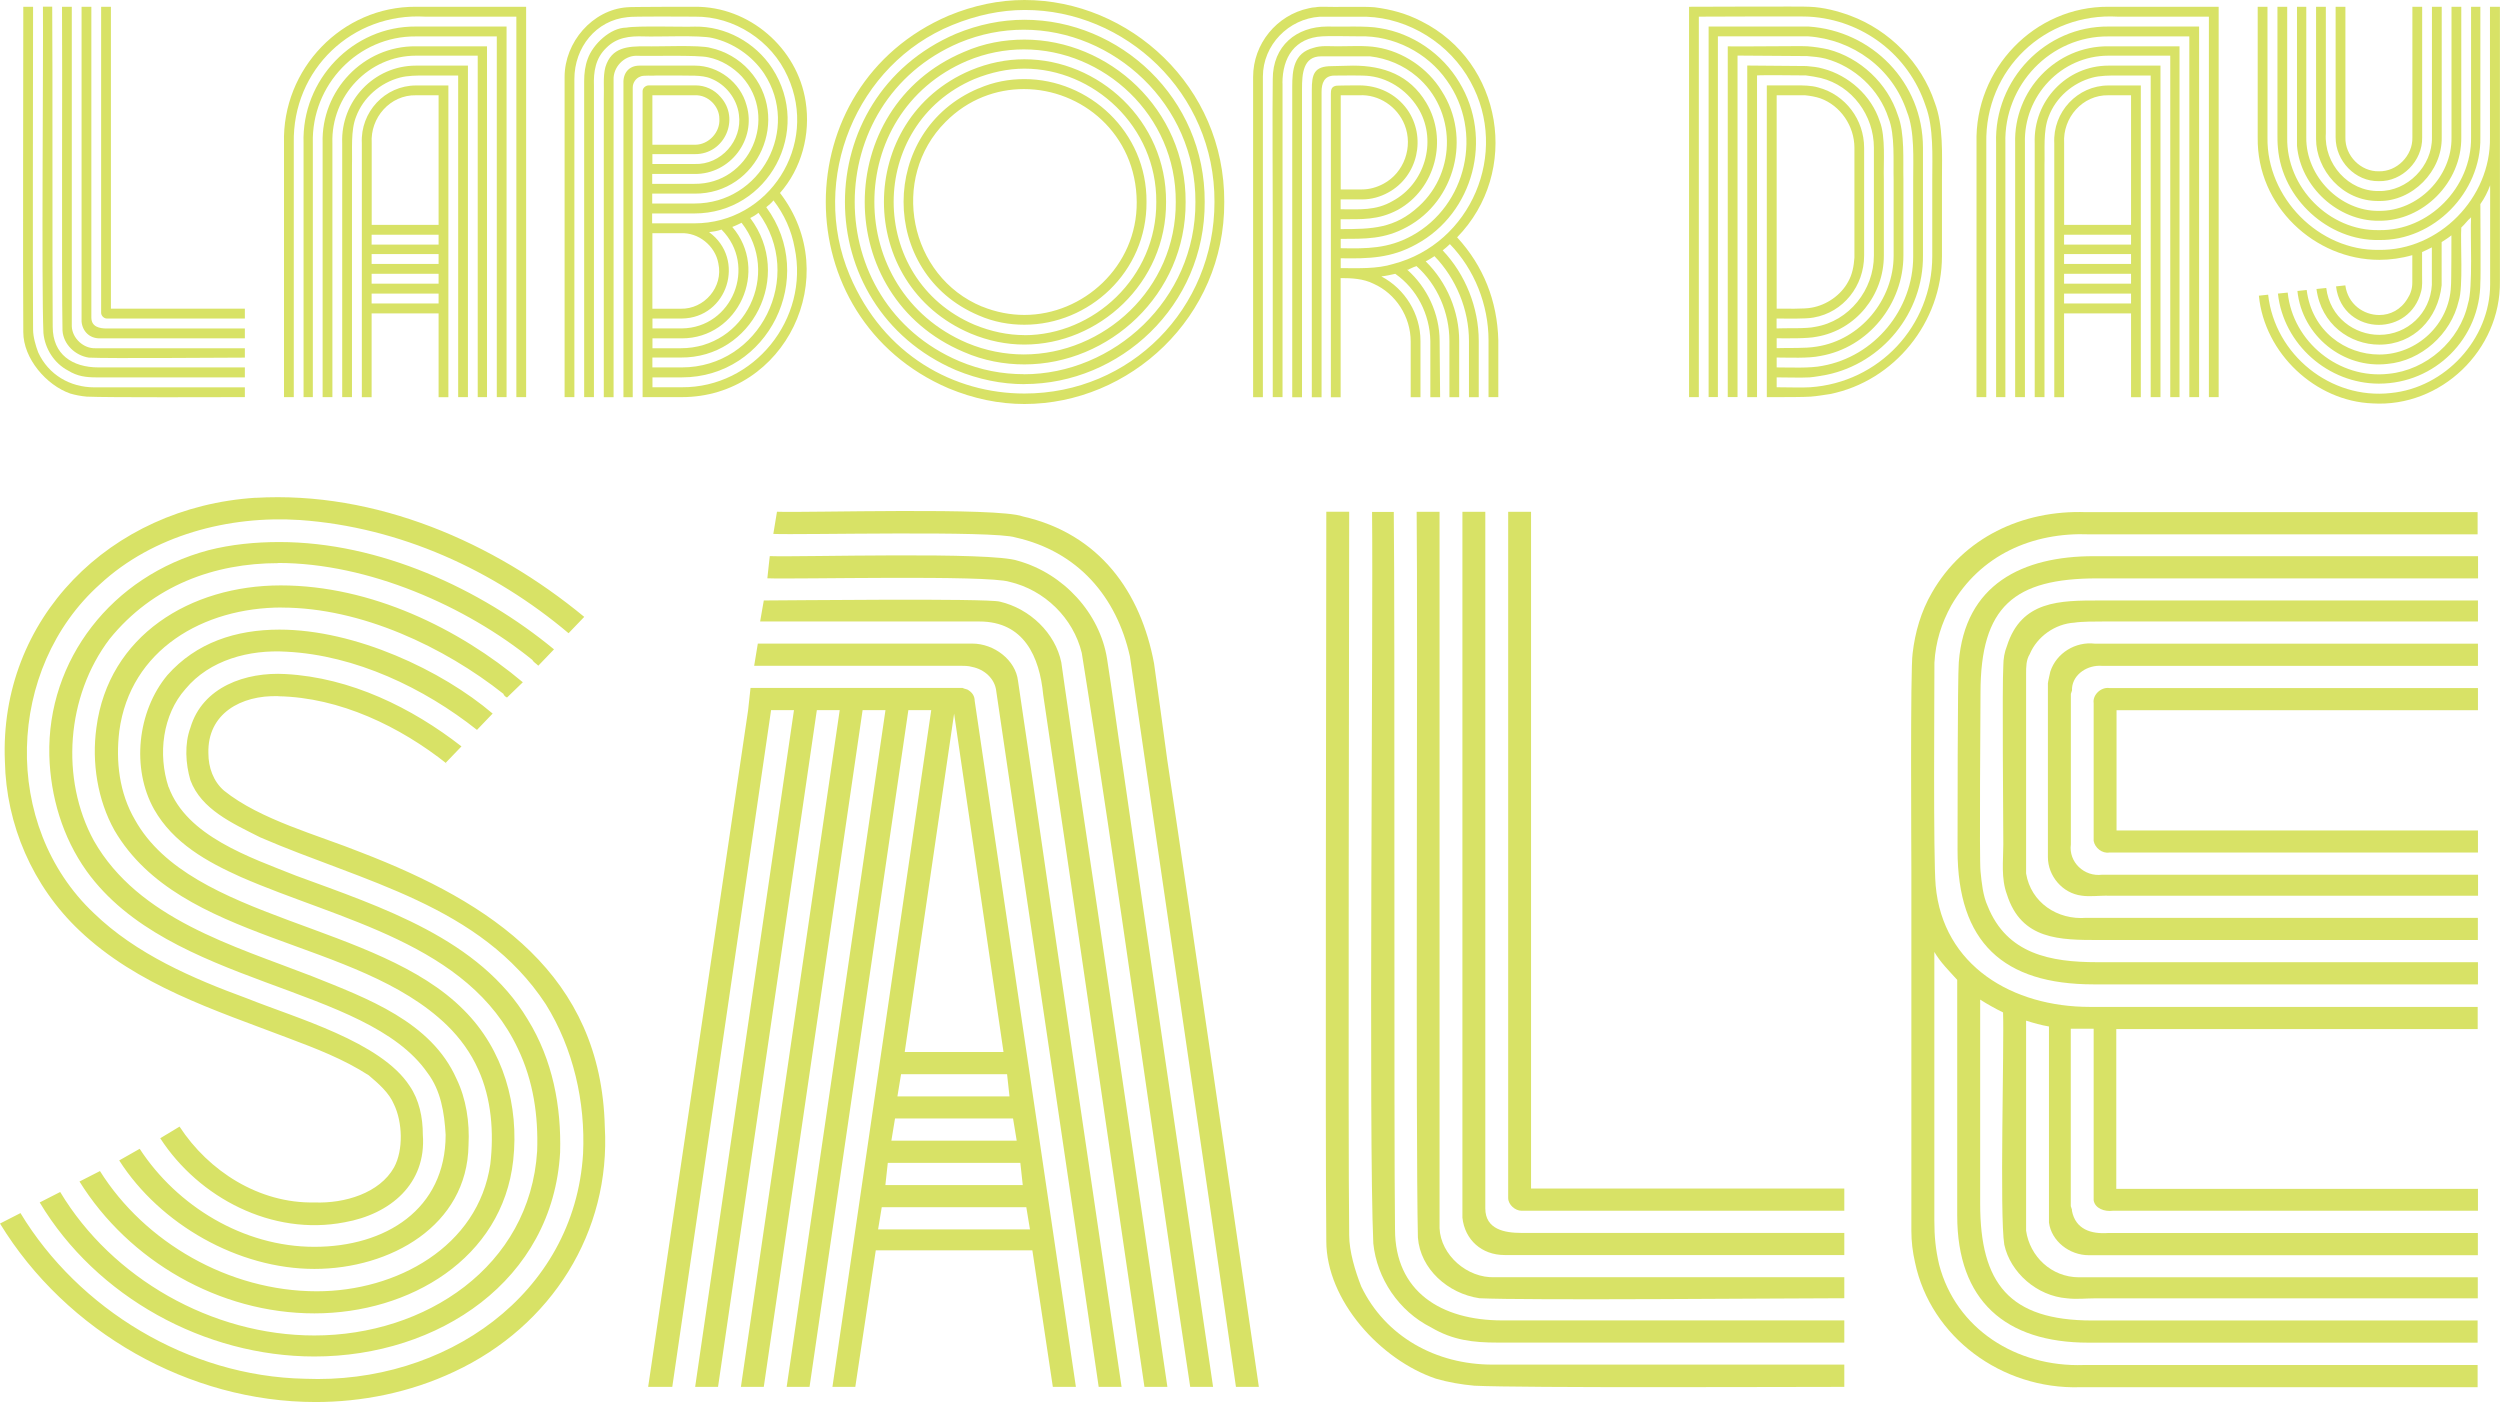
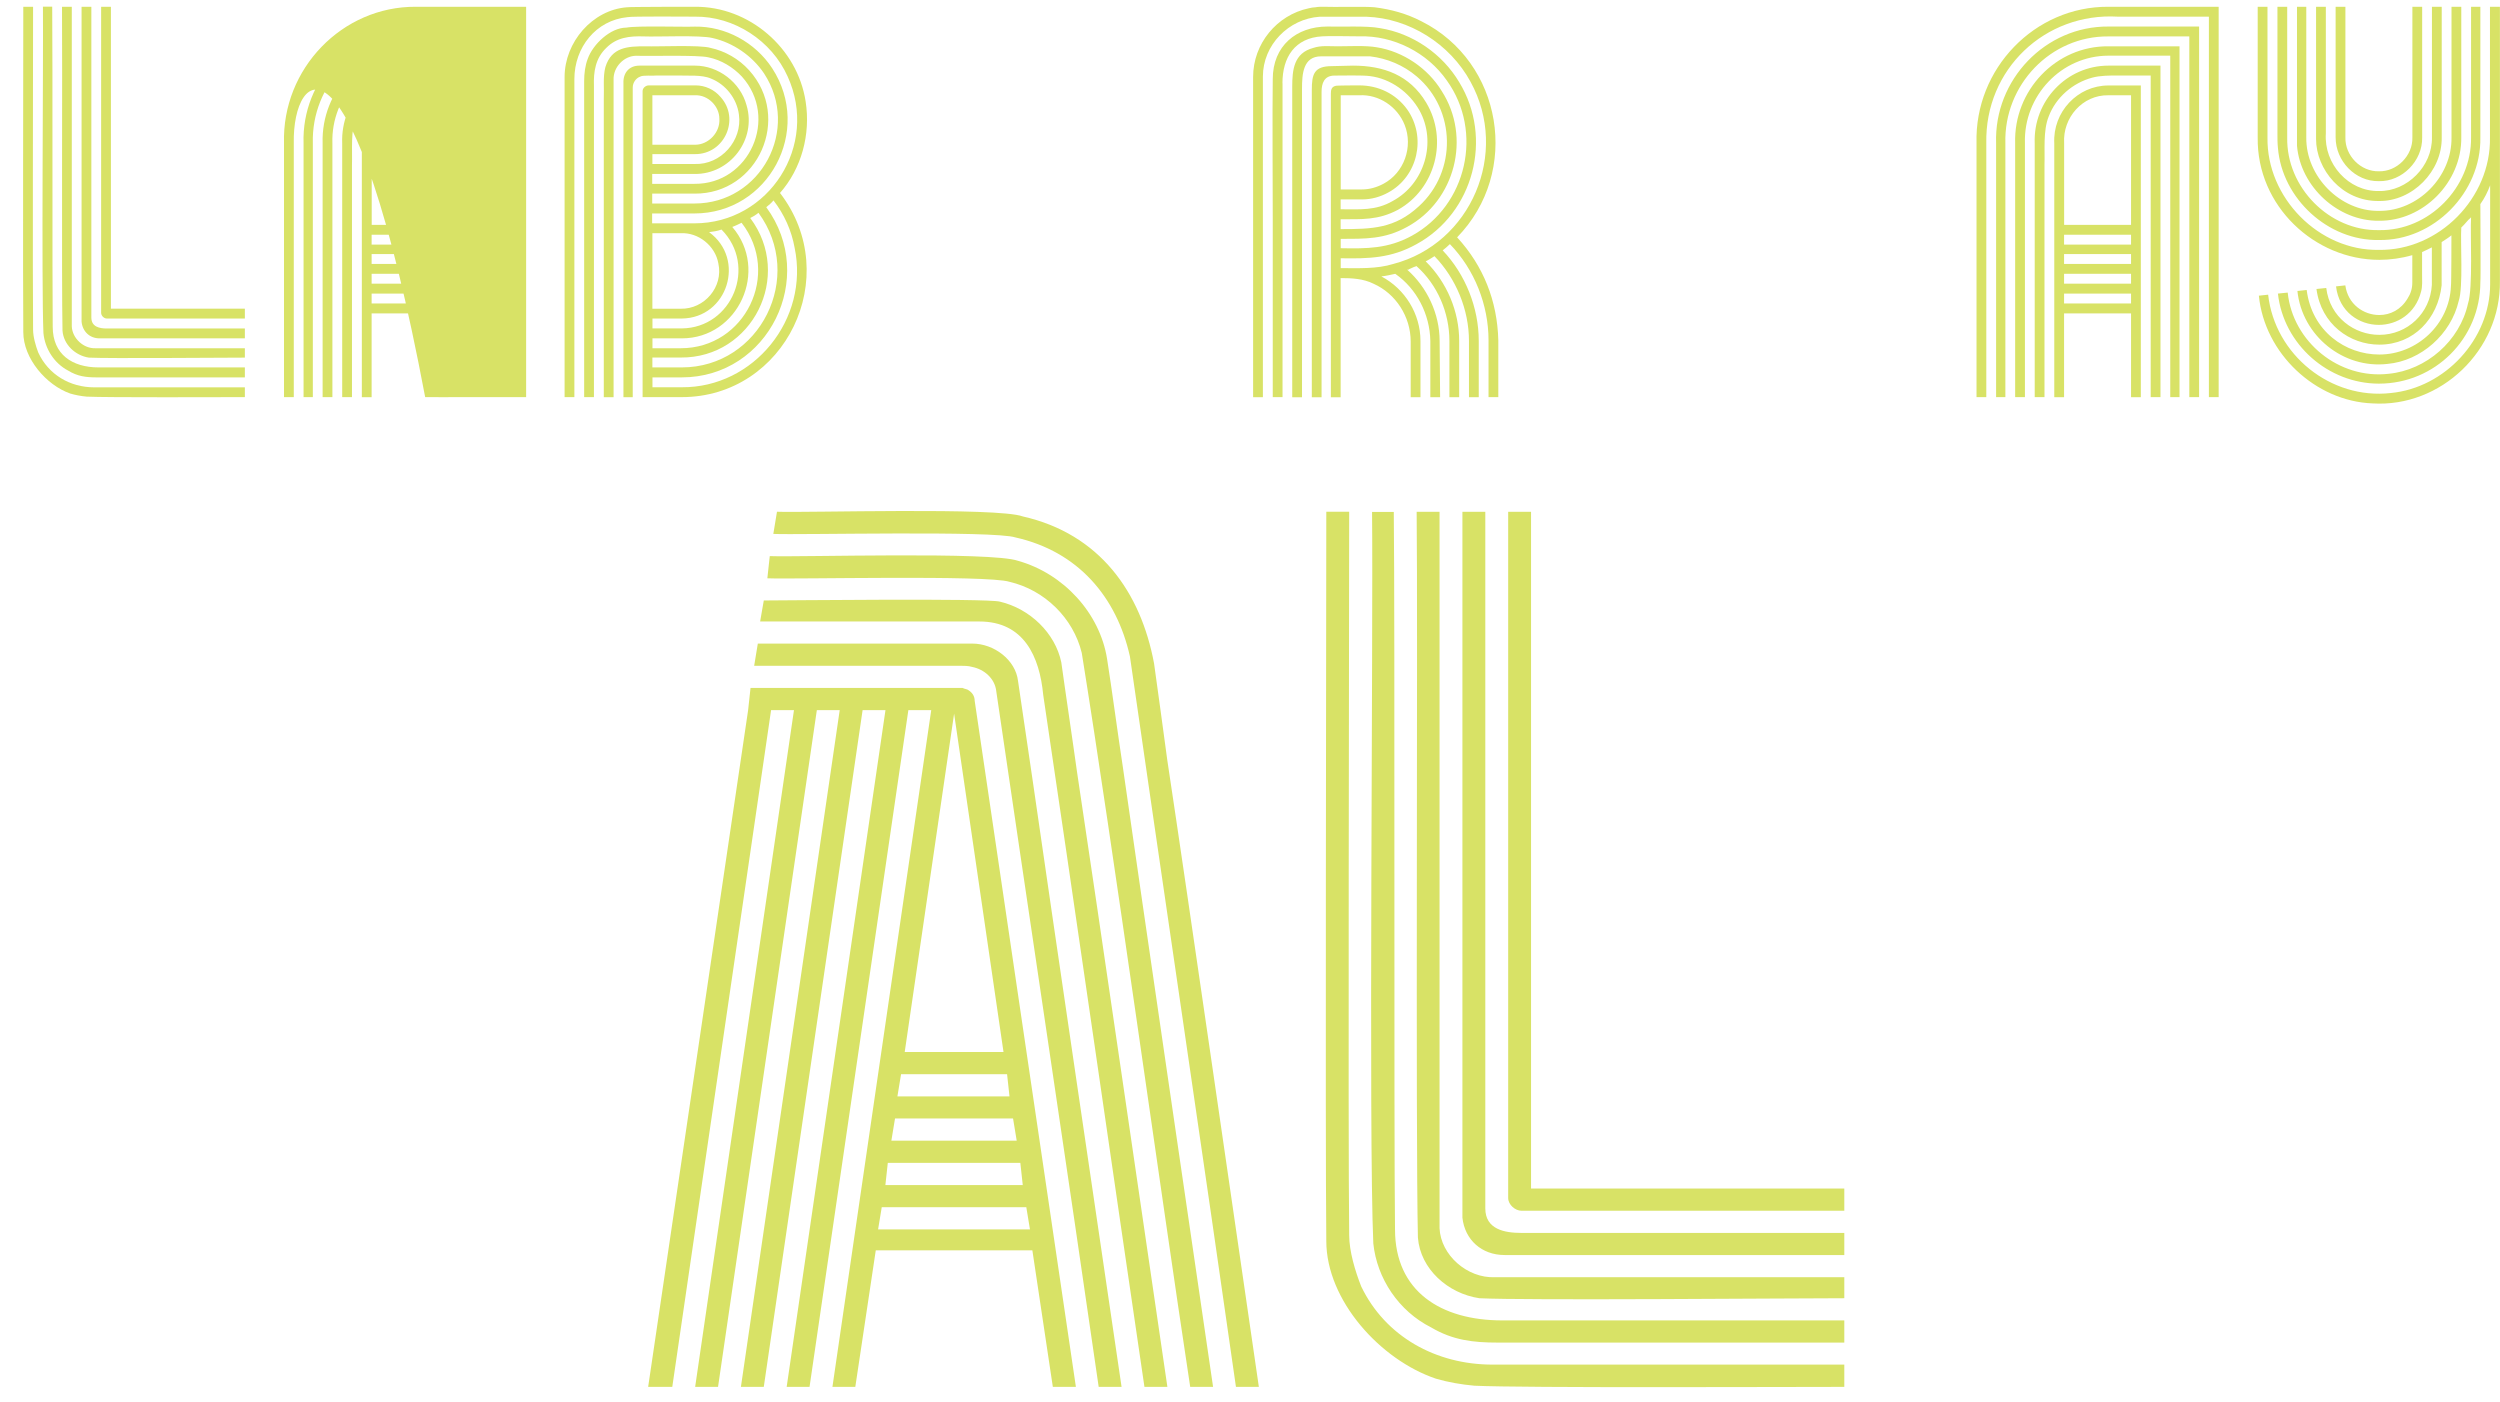
<svg xmlns="http://www.w3.org/2000/svg" fill="none" viewBox="0 0 148 83" height="83" width="148">
  <path fill="#D8E266" d="M14.496 22.926V23.51C13.122 23.51 6.355 23.54 5.133 23.481C4.799 23.451 4.461 23.387 4.156 23.297C2.753 22.807 1.379 21.231 1.379 19.66C1.349 16.855 1.379 3.484 1.379 0.401H1.958C1.958 3.266 1.928 16.889 1.958 19.506C1.958 19.937 2.11 20.463 2.262 20.864C2.871 22.187 4.151 22.931 5.584 22.931H14.491L14.496 22.926ZM14.496 21.756V22.341H5.712C5.103 22.341 4.583 22.281 4.034 21.939C3.209 21.508 2.66 20.646 2.571 19.719C2.449 16.855 2.571 3.543 2.542 0.396H3.091C3.121 3.172 3.091 16.85 3.121 19.348C3.121 20.983 4.279 21.751 5.835 21.751H14.496V21.756ZM14.496 20.616V21.171C13.215 21.171 6.384 21.231 5.256 21.171C4.461 21.047 3.759 20.403 3.7 19.57C3.641 16.83 3.7 3.424 3.671 0.401H4.25V19.323C4.279 20.031 4.951 20.646 5.653 20.616H14.496ZM14.496 19.447V20.031H5.894C5.314 20.031 4.888 19.63 4.829 19.045V0.401H5.408V18.797C5.408 19.352 5.894 19.447 6.32 19.447H14.496ZM14.496 18.272V18.857H6.32C6.168 18.857 5.987 18.703 5.987 18.52V0.401H6.566V18.272H14.496Z" />
-   <path fill="#D8E266" d="M31.147 0.401V23.51H30.568V0.986H25.17C20.871 0.738 17.303 4.098 17.392 8.474V23.51H16.813V8.474C16.69 4.069 20.258 0.372 24.62 0.401H31.147ZM29.989 1.571V23.51H29.41V2.156H24.62C21.205 2.126 18.427 5.02 18.52 8.474V23.51H17.971V8.474C17.848 4.713 20.9 1.541 24.62 1.571H29.989ZM28.831 2.741V23.51H28.281V3.296H24.62C21.843 3.296 19.59 5.669 19.678 8.474V23.51H19.099V8.474C19.006 5.362 21.509 2.711 24.62 2.741H28.831ZM27.702 3.88V23.51H27.123V4.47H25.17C24.684 4.47 24.134 4.47 23.673 4.594C22.515 4.901 21.509 5.764 21.082 6.903C20.748 7.736 20.866 8.876 20.837 9.768V23.51H20.258V8.474C20.164 5.977 22.147 3.885 24.62 3.885H27.702V3.88ZM26.544 5.055V23.515H25.965V18.555H22V23.515H21.421V8.479C21.327 6.631 22.795 5.06 24.625 5.06H26.549L26.544 5.055ZM25.965 13.311V5.64H24.625C23.099 5.61 21.911 6.963 22.005 8.474V13.311H25.97H25.965ZM25.965 14.481V13.896H22V14.481H25.965ZM25.965 15.626V15.041H22V15.626H25.965ZM25.965 16.795V16.21H22V16.795H25.965ZM25.965 17.965V17.38H22V17.965H25.965Z" />
+   <path fill="#D8E266" d="M31.147 0.401V23.51H30.568H25.17C20.871 0.738 17.303 4.098 17.392 8.474V23.51H16.813V8.474C16.69 4.069 20.258 0.372 24.62 0.401H31.147ZM29.989 1.571V23.51H29.41V2.156H24.62C21.205 2.126 18.427 5.02 18.52 8.474V23.51H17.971V8.474C17.848 4.713 20.9 1.541 24.62 1.571H29.989ZM28.831 2.741V23.51H28.281V3.296H24.62C21.843 3.296 19.59 5.669 19.678 8.474V23.51H19.099V8.474C19.006 5.362 21.509 2.711 24.62 2.741H28.831ZM27.702 3.88V23.51H27.123V4.47H25.17C24.684 4.47 24.134 4.47 23.673 4.594C22.515 4.901 21.509 5.764 21.082 6.903C20.748 7.736 20.866 8.876 20.837 9.768V23.51H20.258V8.474C20.164 5.977 22.147 3.885 24.62 3.885H27.702V3.88ZM26.544 5.055V23.515H25.965V18.555H22V23.515H21.421V8.479C21.327 6.631 22.795 5.06 24.625 5.06H26.549L26.544 5.055ZM25.965 13.311V5.64H24.625C23.099 5.61 21.911 6.963 22.005 8.474V13.311H25.97H25.965ZM25.965 14.481V13.896H22V14.481H25.965ZM25.965 15.626V15.041H22V15.626H25.965ZM25.965 16.795V16.21H22V16.795H25.965ZM25.965 17.965V17.38H22V17.965H25.965Z" />
  <path fill="#D8E266" d="M46.183 11.433C49.966 16.364 46.487 23.51 40.358 23.51H38.042V5.392C38.042 5.209 38.223 5.055 38.41 5.055H41.187C41.737 5.055 42.286 5.303 42.65 5.734C43.837 7.027 42.895 9.153 41.123 9.124H38.621V9.708H41.123C42.679 9.768 43.96 8.321 43.744 6.78C43.621 5.823 42.949 4.991 42.095 4.654C41.545 4.406 40.692 4.5 40.142 4.47H38.891C38.68 4.5 38.066 4.44 37.914 4.53C37.639 4.624 37.458 4.901 37.458 5.179V23.515H36.908V4.931C36.879 4.317 37.242 3.885 37.855 3.885H41.148C42.522 3.885 43.832 4.872 44.195 6.229C44.804 8.261 43.219 10.328 41.114 10.298H38.611V10.883H41.114C44.377 10.913 46.114 6.968 43.921 4.535C43.4 3.98 42.699 3.548 41.938 3.395C41.33 3.241 38.341 3.335 37.669 3.301C36.938 3.301 36.295 3.98 36.324 4.718V23.515H35.745V5.853C35.774 5.238 35.686 4.559 35.838 3.975C36.206 2.775 37.178 2.741 38.218 2.741C38.891 2.77 41.452 2.646 42.061 2.835C42.915 3.018 43.739 3.484 44.347 4.158C46.88 6.963 44.897 11.492 41.114 11.463H38.611V12.048H41.114C45.049 12.048 47.395 7.642 45.231 4.346C44.529 3.301 43.4 2.527 42.178 2.25C41.447 2.067 38.915 2.19 38.12 2.156C37.266 2.126 36.506 2.215 35.892 2.835C35.249 3.449 35.132 4.252 35.161 5.085V23.51H34.582V4.807C34.582 4.346 34.641 3.88 34.793 3.484C35.097 2.622 36.138 1.635 37.08 1.635C37.752 1.512 40.436 1.606 41.138 1.576C42.939 1.546 44.706 2.503 45.712 4.039C48.121 7.736 45.496 12.637 41.109 12.637H38.606V13.222H41.109C45.53 13.222 48.489 8.598 46.629 4.53C45.682 2.404 43.459 0.956 41.138 0.986C40.77 0.986 37.389 0.956 37.144 1.016C35.284 1.199 34.003 2.805 34.003 4.683V23.51H33.424V4.559C33.424 2.493 35.073 0.585 37.114 0.431C37.266 0.401 40.863 0.401 41.138 0.401C44.343 0.372 47.209 2.835 47.694 6.011C47.999 7.954 47.449 9.986 46.168 11.433H46.183ZM38.621 5.64V8.569H41.153C41.948 8.569 42.645 7.83 42.586 7.027C42.586 6.289 41.913 5.61 41.153 5.64H38.621ZM45.79 11.864C45.668 12.018 45.516 12.142 45.363 12.266C48.411 16.424 45.486 22.341 40.363 22.341H38.626V22.926H40.363C44.632 22.955 47.925 18.887 47.042 14.669C46.86 13.653 46.433 12.697 45.79 11.864ZM44.416 12.91C46.978 16.329 44.539 21.201 40.299 21.166H38.621V21.751H40.358C44.995 21.751 47.68 16.389 44.902 12.598C44.75 12.722 44.598 12.816 44.416 12.905V12.91ZM43.351 13.435C45.545 15.992 43.719 20.031 40.363 20.031H38.626V20.616H40.304C44.117 20.616 46.252 16.21 43.901 13.187C43.778 13.247 43.533 13.371 43.351 13.435ZM41.977 13.742C44.171 15.343 43.077 18.827 40.363 18.857H38.626V19.442H40.363C43.351 19.412 44.848 15.745 42.713 13.589C42.468 13.683 42.193 13.713 41.982 13.742H41.977ZM38.621 13.807V18.277H40.299C41.703 18.307 42.831 16.984 42.527 15.596C42.345 14.55 41.339 13.747 40.299 13.807H38.621Z" />
-   <path fill="#D8E266" d="M56.159 0.927C57.651 0.312 59.148 0 60.645 0C66.867 0 72.511 5.114 72.476 11.958C72.506 18.797 66.867 23.917 60.645 23.917C59.153 23.917 57.656 23.61 56.159 22.99C46.462 18.832 46.462 5.085 56.159 0.927ZM71.897 11.958C71.927 5.456 66.592 0.59 60.674 0.59C59.241 0.59 57.808 0.897 56.375 1.482C50.702 3.791 47.895 10.601 50.305 16.305C52.317 21.052 56.498 23.297 60.645 23.297C66.926 23.297 71.897 18.277 71.897 11.958ZM60.645 22.742C59.305 22.742 57.931 22.465 56.586 21.91C47.832 18.148 47.832 5.764 56.586 2.002C57.926 1.447 59.3 1.17 60.645 1.17C66.288 1.17 71.347 5.793 71.318 11.953C71.347 18.119 66.288 22.737 60.645 22.737V22.742ZM60.61 22.157C65.915 22.157 70.798 17.752 70.769 11.958C70.798 6.165 65.92 1.759 60.61 1.759C59.33 1.759 58.049 2.007 56.797 2.527C48.533 6.041 48.533 17.876 56.797 21.384C58.049 21.91 59.33 22.152 60.61 22.152V22.157ZM60.645 21.573C59.457 21.573 58.235 21.355 57.048 20.834C49.24 17.539 49.24 6.383 57.048 3.083C58.235 2.557 59.457 2.344 60.645 2.344C65.645 2.344 70.219 6.472 70.189 11.958C70.219 17.445 65.645 21.573 60.645 21.573ZM60.61 20.983C65.336 20.983 69.64 17.102 69.605 11.953C69.635 6.809 65.336 2.924 60.61 2.924C59.511 2.924 58.353 3.142 57.254 3.603C49.932 6.715 49.932 17.192 57.254 20.304C58.353 20.765 59.511 20.983 60.61 20.983ZM60.645 20.398C59.575 20.398 58.51 20.18 57.474 19.749C50.614 16.855 50.614 7.052 57.474 4.158C58.51 3.727 59.58 3.509 60.645 3.509C65.037 3.509 69.061 7.146 69.031 11.953C69.061 16.761 65.037 20.398 60.645 20.398ZM60.645 19.843C64.733 19.843 68.482 16.424 68.452 11.953C68.482 7.483 64.733 4.064 60.645 4.064C59.668 4.064 58.662 4.282 57.686 4.678C51.311 7.389 51.311 16.513 57.686 19.224C58.662 19.625 59.668 19.838 60.645 19.838V19.843ZM57.931 5.238C58.844 4.837 59.761 4.683 60.645 4.683C64.458 4.683 67.903 7.795 67.873 11.953C67.903 16.111 64.458 19.224 60.645 19.224C59.761 19.224 58.844 19.07 57.931 18.669C52.013 16.171 52.013 7.731 57.931 5.233V5.238ZM58.142 18.148C58.966 18.485 59.82 18.644 60.645 18.644C64.119 18.644 67.323 15.779 67.294 11.958C67.265 7.919 64.031 5.273 60.615 5.273C59.001 5.273 57.322 5.858 55.978 7.216C52.656 10.541 53.814 16.369 58.142 18.153V18.148Z" />
  <path fill="#D8E266" d="M75.926 4.931V23.51H75.347V13.034C75.347 11.061 75.318 6.591 75.347 4.683C75.347 2.711 76.751 1.571 78.581 1.571C79.376 1.601 80.897 1.512 81.692 1.665C83.616 1.972 85.383 3.177 86.389 4.872C88.401 8.167 87.243 12.608 83.856 14.456C82.36 15.289 81.02 15.318 79.371 15.289V15.873C80.377 15.873 81.506 15.933 82.482 15.626C87.085 14.426 89.377 9.064 87.056 4.842C85.834 2.592 83.425 1.08 80.897 0.991H78.12C76.289 1.115 74.763 2.656 74.763 4.535V23.515H74.184V4.559C74.184 2.587 75.588 0.892 77.477 0.491C77.6 0.461 77.752 0.431 77.874 0.431C78.026 0.401 78.179 0.401 78.331 0.401C79.003 0.431 80.74 0.372 81.378 0.431C82.355 0.555 83.267 0.803 84.156 1.264C88.945 3.667 90.045 10.169 86.261 14.05C87.817 15.745 88.641 17.811 88.7 20.15V23.51H88.121V20.15C88.121 18.054 87.296 15.958 85.834 14.451C85.711 14.575 85.559 14.699 85.407 14.823C86.752 16.24 87.542 18.213 87.542 20.185V23.515H86.963V20.185C86.963 18.337 86.202 16.488 84.921 15.165C84.769 15.259 84.588 15.383 84.401 15.472C85.653 16.706 86.384 18.431 86.384 20.185V23.515H85.805V20.185C85.805 18.52 85.103 16.86 83.852 15.75C83.822 15.779 83.758 15.779 83.699 15.809L83.425 15.933C83.425 15.933 83.395 15.933 83.395 15.963H83.302C84.49 17.008 85.226 18.584 85.226 20.185L85.255 23.515H84.676V20.185C84.647 18.614 83.881 17.102 82.6 16.21C82.325 16.27 82.05 16.334 81.776 16.364C83.179 17.102 84.092 18.584 84.092 20.185V23.515H83.513V20.22C83.513 18.743 82.63 17.385 81.319 16.8C80.711 16.493 80.009 16.463 79.366 16.463V23.52H78.787V5.546C78.787 5.332 78.817 5.144 79.062 5.085C79.032 5.055 80.436 5.055 80.466 5.055C81.594 5.055 82.63 5.546 83.302 6.472C84.46 8.108 83.945 10.447 82.173 11.403C81.717 11.651 81.197 11.805 80.647 11.805H79.366V12.389C80.495 12.389 81.442 12.484 82.448 11.899C84.337 10.883 85.069 8.415 84.033 6.537C83.425 5.456 82.325 4.658 81.103 4.505C80.677 4.445 79.454 4.475 78.998 4.475C78.39 4.475 78.237 4.936 78.237 5.432V23.52H77.659V5.332C77.659 4.406 77.781 3.915 78.846 3.915L80.097 3.885C81.898 3.885 83.454 4.44 84.431 6.076C85.741 8.261 84.98 11.19 82.752 12.424C81.594 13.039 80.618 12.979 79.366 12.979V13.564C81.226 13.564 82.571 13.534 84.004 12.206C86.261 10.14 86.197 6.507 83.881 4.535C83.086 3.856 82.114 3.454 81.103 3.335H78.208C77.143 3.335 77.079 4.381 77.079 5.248V23.52H76.5V5.144C76.5 4.128 76.594 3.142 77.752 2.835C78.208 2.681 78.699 2.741 79.155 2.741C79.793 2.741 80.863 2.681 81.506 2.8C83.061 3.048 84.524 4.034 85.348 5.387C87.115 8.128 86.143 11.889 83.307 13.43C81.967 14.169 80.838 14.139 79.371 14.139V14.694C80.927 14.724 82.178 14.724 83.582 13.956C86.845 12.166 87.822 7.791 85.657 4.772C84.499 3.107 82.487 2.091 80.47 2.151C80.196 2.151 78.517 2.121 78.272 2.151C76.657 2.245 75.921 3.385 75.921 4.926L75.926 4.931ZM79.371 5.64V11.215H80.623C81.079 11.215 81.506 11.091 81.903 10.878C83.125 10.229 83.67 8.688 83.155 7.394C82.728 6.314 81.629 5.575 80.47 5.64H79.371Z" />
-   <path fill="#D8E266" d="M99.992 0.401C100.296 0.401 107.004 0.372 107.127 0.401C107.951 0.431 108.776 0.649 109.536 0.927C111.853 1.789 113.747 3.702 114.537 6.071C115.057 7.429 114.964 9.183 114.964 10.63V15.16C114.964 19.075 112.157 22.554 108.344 23.327C107.946 23.387 107.583 23.451 107.186 23.481C106.818 23.51 105.571 23.51 105.174 23.51H104.595V5.055H106.303C106.759 5.055 107.215 5.055 107.642 5.179C109.257 5.61 110.356 7.092 110.356 8.752V15.13C110.356 16.919 109.134 18.49 107.367 18.797C106.911 18.892 105.66 18.857 105.174 18.857V19.442C105.723 19.412 106.94 19.471 107.461 19.348C109.473 19.011 110.935 17.162 110.935 15.125V8.747C110.935 6.839 109.654 5.08 107.794 4.619C107.52 4.559 107.186 4.495 106.911 4.465C106.7 4.465 104.291 4.435 104.016 4.465V23.51H103.437V3.88C103.682 3.88 106.759 3.91 106.945 3.91C107.279 3.94 107.618 3.97 107.922 4.064C109.448 4.465 110.788 5.664 111.279 7.176C111.647 8.103 111.49 9.674 111.524 10.625V15.125C111.524 17.469 109.875 19.531 107.559 19.932C106.98 20.056 105.792 20.026 105.179 20.026V20.611C105.91 20.581 106.828 20.641 107.559 20.517C110.15 20.116 112.103 17.742 112.103 15.125V10.625C112.074 9.58 112.196 7.974 111.799 6.988C111.249 5.293 109.787 3.935 108.079 3.474C107.711 3.38 107.348 3.35 106.98 3.32C106.523 3.32 103.383 3.291 102.862 3.291V23.505H102.283V2.741C102.588 2.77 106.798 2.711 107.009 2.741C107.407 2.77 107.834 2.835 108.231 2.924C110.12 3.42 111.74 4.926 112.348 6.804C112.775 7.885 112.653 9.485 112.682 10.625V15.125C112.682 17.99 110.606 20.581 107.77 21.072C107.068 21.226 105.88 21.166 105.179 21.166V21.751C105.939 21.751 107.161 21.811 107.892 21.657C110.974 21.102 113.261 18.327 113.261 15.185V10.625C113.261 9.426 113.354 7.761 112.893 6.621C112.039 4.034 109.689 2.339 107.039 2.151H101.699V23.505H101.15V1.571H107.068C110.817 1.819 113.84 4.867 113.84 8.752V15.13C113.87 18.52 111.431 21.508 108.138 22.187C107.804 22.247 107.466 22.311 107.132 22.341C106.582 22.37 105.758 22.341 105.179 22.341V22.926C105.547 22.926 106.828 22.955 107.161 22.926C111.22 22.648 114.39 19.323 114.39 15.16V10.63C114.39 9.272 114.483 7.548 113.992 6.254C112.986 3.236 110.273 1.17 107.098 0.986C107.004 0.956 100.875 0.986 100.571 0.986V23.51H99.992V0.401ZM105.174 18.272C105.601 18.272 106.852 18.302 107.25 18.213C108.133 18.059 108.987 17.474 109.414 16.671C109.659 16.24 109.747 15.745 109.782 15.254V8.752C109.782 7.458 108.957 6.254 107.77 5.823C107.495 5.729 107.161 5.669 106.857 5.64H105.179V18.272H105.174Z" />
  <path fill="#D8E266" d="M131.345 0.401V23.51H130.766V0.986H125.368C121.069 0.738 117.501 4.098 117.589 8.474V23.51H117.01V8.474C116.888 4.069 120.455 0.372 124.818 0.401H131.345ZM130.187 1.571V23.51H129.607V2.156H124.818C121.402 2.126 118.625 5.02 118.718 8.474V23.51H118.169V8.474C118.046 4.713 121.098 1.541 124.818 1.571H130.187ZM129.028 2.741V23.51H128.479V3.296H124.818C122.04 3.296 119.788 5.669 119.876 8.474V23.51H119.297V8.474C119.204 5.362 121.707 2.711 124.818 2.741H129.028ZM127.9 3.88V23.51H127.321V4.47H125.368C124.882 4.47 124.332 4.47 123.871 4.594C122.713 4.901 121.707 5.764 121.28 6.903C120.946 7.736 121.064 8.876 121.034 9.768V23.51H120.455V8.474C120.362 5.977 122.345 3.885 124.818 3.885H127.9V3.88ZM126.737 5.055V23.515H126.158V18.555H122.193V23.515H121.613V8.479C121.52 6.631 122.988 5.06 124.818 5.06H126.742L126.737 5.055ZM126.158 13.311V5.64H124.818C123.292 5.61 122.104 6.963 122.197 8.474V13.311H126.163H126.158ZM126.158 14.481V13.896H122.193V14.481H126.158ZM126.158 15.626V15.041H122.193V15.626H126.158ZM126.158 16.795V16.21H122.193V16.795H126.158ZM126.158 17.965V17.38H122.193V17.965H126.158Z" />
  <path fill="#D8E266" d="M147.416 0.401H147.995V16.642C148.054 20.74 144.486 24.13 140.462 23.882C137.076 23.758 134.058 20.924 133.725 17.504L134.274 17.445C134.672 21.018 137.994 23.669 141.532 23.268C144.737 22.96 147.416 20.091 147.416 16.825V10.972C147.264 11.374 147.082 11.74 146.837 12.082C146.837 12.142 146.867 16.642 146.837 16.706C146.837 20.031 144.153 22.712 140.831 22.712C137.842 22.712 135.187 20.403 134.853 17.38L135.432 17.321C135.737 20.25 138.48 22.465 141.41 22.128C143.638 21.91 145.62 20.185 146.106 17.97C146.41 17.043 146.229 13.871 146.287 12.855C146.258 12.915 146.194 12.95 146.135 13.009L145.861 13.316C145.802 13.376 145.767 13.41 145.708 13.47C145.65 14.332 145.831 17.013 145.556 17.816C145.1 19.789 143.328 21.36 141.346 21.543C138.725 21.85 136.281 19.878 136.007 17.226L136.556 17.167C136.861 19.6 138.843 20.988 140.855 20.988C143.083 20.988 145.002 19.199 145.095 16.949C145.124 16.825 145.124 14.114 145.124 13.931C144.943 14.084 144.727 14.208 144.545 14.332V16.889C144.329 18.862 142.897 20.403 140.855 20.403C139.118 20.403 137.41 19.204 137.135 17.108L137.714 17.048C137.93 18.802 139.393 19.823 140.855 19.823C142.533 19.823 143.873 18.53 143.966 16.865V14.644C143.785 14.739 143.598 14.828 143.387 14.922V16.245C143.387 16.582 143.417 16.954 143.328 17.261C142.995 18.584 141.895 19.233 140.826 19.233C139.667 19.233 138.475 18.465 138.293 16.954L138.843 16.894C138.995 18.005 139.913 18.649 140.855 18.649C141.498 18.649 142.136 18.341 142.533 17.663C142.715 17.385 142.808 17.078 142.808 16.736V15.105C142.17 15.289 141.498 15.383 140.855 15.383C137.042 15.383 133.597 12.206 133.656 8.142V0.401H134.235V8.137C134.176 11.711 137.287 14.853 140.821 14.793C144.388 14.853 147.47 11.711 147.406 8.137V0.401H147.416ZM134.824 7.89V0.401H135.403V8.137C135.344 11.096 137.906 13.683 140.831 13.623C143.79 13.683 146.322 11.096 146.287 8.137V0.401H146.837V8.137C146.896 11.403 144.06 14.268 140.831 14.208C137.842 14.268 135.099 11.775 134.853 8.752C134.824 8.474 134.824 8.167 134.824 7.89ZM135.982 0.401H136.532V8.137C136.502 10.447 138.544 12.513 140.831 12.484C143.147 12.513 145.164 10.452 145.129 8.137V0.401H145.708V8.137C145.738 10.789 143.451 13.098 140.831 13.069C138.421 13.098 136.193 11.066 135.982 8.633V0.401ZM137.111 8.227V0.401H137.69V7.89C137.567 9.708 139.03 11.339 140.831 11.309C142.509 11.339 144.001 9.832 143.971 8.137V0.401H144.55V8.137C144.58 10.14 142.813 11.929 140.831 11.899C138.637 11.929 137.111 10.021 137.111 8.232V8.227ZM138.269 8.137V0.401H138.848V8.137C138.819 9.218 139.761 10.169 140.831 10.14C141.895 10.169 142.843 9.213 142.813 8.137V0.401H143.392V8.137C143.422 9.525 142.205 10.759 140.831 10.724C139.427 10.754 138.269 9.525 138.269 8.137Z" />
-   <path fill="#D8E266" d="M16.474 41.213C14.266 41.143 12.268 42.248 12.337 44.597C12.337 45.425 12.622 46.253 13.264 46.808C15.404 48.532 18.825 49.434 21.396 50.47C29.1 53.439 35.588 57.72 35.804 66.7C36.162 72.915 32.668 78.51 26.887 81.206C24.247 82.45 21.396 83 18.687 83C11.198 83 3.926 78.857 0 72.434L1.212 71.815C4.637 77.479 11.125 81.484 18.044 81.622C26.318 81.969 34.018 76.647 34.518 68.291C34.66 65.253 33.949 62.077 32.31 59.45C28.458 53.577 21.47 52.2 15.409 49.573C13.77 48.745 11.915 47.918 11.272 46.188C10.988 45.222 10.914 44.047 11.272 43.081C11.984 40.663 14.55 39.766 16.906 39.904C20.758 40.112 24.394 41.906 27.319 44.186L26.392 45.152L26.465 45.222C23.683 43.011 20.12 41.287 16.479 41.218L16.474 41.213ZM15.12 29.472C22.25 29.056 29.238 32.099 34.587 36.519L33.659 37.486C29.238 33.754 23.673 31.202 17.755 30.785C13.549 30.508 9.054 31.683 5.918 34.587C0.358 39.562 0.069 48.884 5.56 54.063C8.058 56.481 11.409 57.928 14.619 59.103C17.544 60.278 22.534 61.66 24.247 64.282C24.816 65.109 25.032 66.145 25.032 67.181C25.248 70.08 23.109 71.879 20.395 72.36C16.116 73.188 11.768 70.908 9.486 67.384L10.629 66.695C12.342 69.322 15.335 71.255 18.618 71.185C20.4 71.255 22.471 70.635 23.325 69.114C23.894 68.078 23.825 66.418 23.325 65.382C23.04 64.693 22.397 64.138 21.828 63.657C20.331 62.691 18.692 62.067 17.048 61.447C12.695 59.792 8.131 58.34 4.711 55.094C1.929 52.467 0.363 48.81 0.29 45.078C-0.069 36.653 6.492 30.022 15.124 29.467L15.12 29.472ZM9.986 46.599C11.056 49.499 14.766 50.743 17.544 51.848C22.608 53.711 28.384 55.58 31.235 60.342C32.732 62.761 33.232 65.521 33.159 68.217C32.732 75.814 25.955 80.304 18.609 80.304C12.121 80.304 5.702 76.781 2.351 71.185L3.563 70.566C6.63 75.675 12.548 79.06 18.609 79.06C25.17 79.06 31.372 74.987 31.799 68.147C31.873 66.076 31.584 64.004 30.656 62.072C27.731 55.857 20.1 54.474 14.256 51.917C12.258 51.02 10.261 49.915 9.123 47.913C7.768 45.494 8.127 42.11 9.908 39.969C11.62 38.036 13.971 37.273 16.543 37.273C21.038 37.273 26.171 39.691 29.164 42.243L28.237 43.21C25.101 40.722 21.033 38.789 16.97 38.581C14.761 38.442 12.406 39.067 10.978 40.791C9.623 42.313 9.339 44.657 9.977 46.595L9.986 46.599ZM16.474 33.338C12.695 33.338 9.059 34.651 6.487 37.828C3.921 41.213 3.563 46.119 5.56 49.776C8.2 54.405 13.834 55.991 18.466 57.79C21.744 59.103 25.528 60.486 27.025 63.866C27.594 65.04 27.81 66.423 27.736 67.8C27.663 72.568 23.099 75.12 18.609 75.12C14.118 75.12 9.481 72.494 7.057 68.698L8.269 68.009C10.477 71.394 14.403 73.812 18.609 73.812C22.814 73.812 26.382 71.602 26.382 67.181C26.308 65.868 26.097 64.555 25.312 63.519C21.676 58.27 10.05 58.409 5.128 51.57C3.7 49.568 2.989 47.15 2.92 44.731C2.778 39.067 6.63 34.096 12.332 32.575C13.687 32.228 15.115 32.089 16.538 32.089C22.456 32.089 28.448 34.849 32.796 38.442L31.868 39.409C31.726 39.27 31.584 39.2 31.51 39.062C27.589 35.885 21.813 33.328 16.464 33.328L16.474 33.338ZM16.69 35.964C12.052 35.964 7.705 38.452 7.062 43.284C6.846 45.078 7.062 46.946 7.989 48.532C11.341 54.539 22.323 54.608 27.456 59.792C29.812 62.141 30.739 65.456 30.381 68.703C29.738 74.506 24.247 77.752 18.613 77.752C12.98 77.752 7.631 74.644 4.706 69.946L5.918 69.327C8.558 73.539 13.549 76.444 18.756 76.444C23.462 76.444 28.31 73.817 29.027 68.916C29.243 67.052 29.1 65.045 28.315 63.321C27.888 62.354 27.245 61.457 26.46 60.694C21.111 55.515 10.698 55.857 6.777 49.157C5.776 47.363 5.423 45.152 5.707 43.081C6.419 37.625 11.267 34.656 16.616 34.656C21.965 34.656 27.172 37.213 30.951 40.39L30.023 41.287C29.949 41.287 29.807 41.148 29.807 41.079C26.313 38.313 21.391 35.969 16.685 35.969L16.69 35.964Z" />
  <path fill="#D8E266" d="M63.683 82.103H62.328L61.116 74.02H51.846L50.634 82.103H49.28L55.129 42.04H53.775L47.925 82.103H46.571L52.42 42.04H51.066L45.216 82.103H43.862L49.711 42.04H48.357L42.508 82.103H41.153L47.003 42.04H45.648L39.799 82.103H38.371L44.289 42.04L44.431 40.727H56.984C57.126 40.796 57.269 40.796 57.342 40.866C57.558 41.004 57.701 41.213 57.701 41.485L63.692 82.098L63.683 82.103ZM66.396 82.103H65.042C63.472 71.19 60.547 51.645 58.981 40.935C58.908 40.177 58.27 39.622 57.553 39.483C57.337 39.414 57.053 39.414 56.842 39.414H44.647L44.863 38.1H57.558C58.844 38.1 60.125 39.067 60.267 40.311L61.121 46.114C62.264 54.058 65.184 73.881 66.396 82.098V82.103ZM69.105 82.103H67.751C66.18 71.468 63.329 51.645 61.759 41.143C61.543 38.864 60.615 36.792 57.98 36.792H45L45.216 35.548C46.428 35.548 58.412 35.409 59.192 35.617C60.974 36.034 62.471 37.481 62.829 39.21C62.902 39.696 62.971 40.177 63.045 40.732L63.545 44.186C63.619 44.741 63.688 45.222 63.761 45.708C64.973 53.721 67.898 73.886 69.11 82.108L69.105 82.103ZM71.814 82.103H70.46C68.678 70.363 65.896 50.193 64.041 38.655C63.54 36.584 61.833 34.924 59.762 34.443C58.476 34.027 46.998 34.304 45.427 34.235L45.57 32.922C47.425 32.991 58.692 32.644 60.262 33.199C62.971 33.957 65.111 36.306 65.538 39.002C65.822 40.796 66.18 43.492 66.465 45.356C67.608 53.369 70.602 73.812 71.814 82.103ZM74.523 82.103H73.168C71.529 70.566 68.531 50.262 66.892 38.864C66.107 35.34 63.825 32.649 60.115 31.816C58.829 31.4 47.351 31.678 45.781 31.608L45.997 30.295C47.778 30.364 59.045 30.017 60.547 30.572C65.111 31.608 67.535 35.062 68.32 39.275C68.536 40.796 68.889 43.418 69.105 45.009C70.317 53.022 73.311 73.812 74.523 82.098V82.103ZM60.974 72.781L60.758 71.468H52.199L51.983 72.781H60.969H60.974ZM60.404 68.841H52.558L52.415 70.154H60.547L60.404 68.841ZM60.189 67.528L59.973 66.215H52.985L52.769 67.528H60.184H60.189ZM59.762 64.906L59.619 63.593H53.343L53.127 64.906H59.757H59.762ZM56.483 42.248L53.559 62.28H59.408L56.483 42.248Z" />
  <path fill="#D8E266" d="M109.183 80.79V82.103C105.974 82.103 90.143 82.172 87.287 82.034C86.502 81.964 85.716 81.826 85.005 81.617C81.727 80.512 78.517 76.989 78.517 73.465C78.449 67.181 78.517 37.203 78.517 30.295H79.872C79.872 36.718 79.798 67.246 79.872 73.118C79.872 74.085 80.23 75.259 80.583 76.156C82.011 79.125 85.005 80.785 88.356 80.785H109.183V80.79ZM109.183 78.168V79.481H88.646C87.218 79.481 86.006 79.343 84.725 78.584C82.801 77.618 81.516 75.685 81.3 73.614C81.015 67.191 81.3 37.352 81.226 30.305H82.512C82.585 36.519 82.512 67.191 82.585 72.781C82.585 76.444 85.294 78.168 88.931 78.168H109.183ZM109.183 75.611V76.855C106.19 76.855 90.212 76.994 87.576 76.855C85.721 76.577 84.082 75.13 83.94 73.262C83.798 67.117 83.94 37.069 83.866 30.3H85.221V72.712C85.294 74.303 86.86 75.68 88.499 75.611H109.178H109.183ZM109.183 72.984V74.298H89.073C87.719 74.298 86.718 73.401 86.575 72.087V30.3H87.93V71.537C87.93 72.781 89.073 72.989 90.069 72.989H109.183V72.984ZM109.183 70.363V71.676H90.069C89.711 71.676 89.284 71.329 89.284 70.918V30.3H90.638V70.363H109.183Z" />
-   <path fill="#D8E266" d="M146.695 70.363V71.676H125.088C124.587 71.745 124.018 71.537 123.945 71.056V60.902H122.59V71.403L122.659 71.612V71.681C122.875 72.786 123.802 73.064 124.798 72.994H146.69V74.308H123.655C122.512 74.308 121.447 73.48 121.299 72.375V60.768C120.873 60.699 120.372 60.56 119.945 60.421V72.855C120.161 74.377 121.442 75.616 123.081 75.616H146.685V76.86H124.077C123.508 76.86 122.934 76.929 122.364 76.86C120.583 76.721 119.013 75.338 118.654 73.683C118.37 71.958 118.654 61.873 118.581 59.936C118.154 59.727 117.653 59.45 117.226 59.177V71.265C117.226 75.963 118.939 78.173 123.856 78.173H146.675V79.486H123.64C118.718 79.486 115.867 76.999 115.867 71.958V58.008C115.367 57.453 114.871 56.972 114.513 56.353V72.241C114.513 73.207 114.586 73.966 114.797 74.868C115.793 78.669 119.361 80.943 123.356 80.809H146.675V82.123H123.14C118.502 82.262 114.297 79.154 113.369 74.734C113.227 74.114 113.153 73.49 113.153 72.87V51.595C113.153 50.49 113.085 39.577 113.227 38.68C113.369 37.436 113.727 36.192 114.37 35.087C116.225 31.841 119.719 30.181 123.498 30.32H146.675V31.633H123.714C120.289 31.494 117.226 32.877 115.514 35.845C114.944 36.881 114.586 37.986 114.518 39.23C114.518 40.955 114.444 50.767 114.591 52.423C115.018 57.19 119.155 59.609 123.719 59.609H146.68V60.922H125.284V70.382H146.68L146.695 70.363ZM123.945 58.275C118.596 58.275 115.887 55.788 115.887 50.331C115.887 49.157 115.887 40.107 115.96 39.21C116.319 34.582 119.739 32.926 123.949 32.926H146.7V34.24H124.165C119.243 34.24 117.246 35.895 117.246 41.009C117.246 41.976 117.172 50.886 117.246 51.575C117.315 52.264 117.388 53.027 117.673 53.647C118.811 56.477 121.383 56.962 124.16 56.962H146.695V58.275H123.945ZM124.303 55.649C121.947 55.649 119.665 55.649 118.811 52.953C118.453 51.986 118.596 50.951 118.596 49.984C118.596 48.671 118.522 40.524 118.596 39.419C118.596 39.002 118.669 38.591 118.811 38.244C119.665 35.548 121.947 35.548 124.303 35.548H146.695V36.792H124.514C124.013 36.792 123.228 36.792 122.801 36.861C121.658 36.931 120.593 37.689 120.161 38.725C119.945 39.072 119.945 39.483 119.945 39.899V51.709C120.23 53.434 121.8 54.474 123.513 54.336H146.69V55.649H124.298H124.303ZM124.73 53.022C124.303 53.022 123.66 53.092 123.233 53.022C122.09 52.883 121.236 51.848 121.236 50.743V40.449C121.236 40.38 121.378 39.761 121.378 39.761C121.736 38.655 122.875 37.967 124.018 38.105H146.695V39.419H124.445C123.591 39.349 122.732 39.904 122.664 40.732V40.871L122.595 41.079V49.989C122.453 51.025 123.38 51.922 124.45 51.783H146.7V53.027H124.735L124.73 53.022ZM146.695 49.157V50.47H124.872C124.445 50.539 124.018 50.193 123.945 49.781V41.629C123.871 41.143 124.371 40.663 124.872 40.732H146.695V42.045H125.299V49.162H146.695V49.157Z" />
</svg>